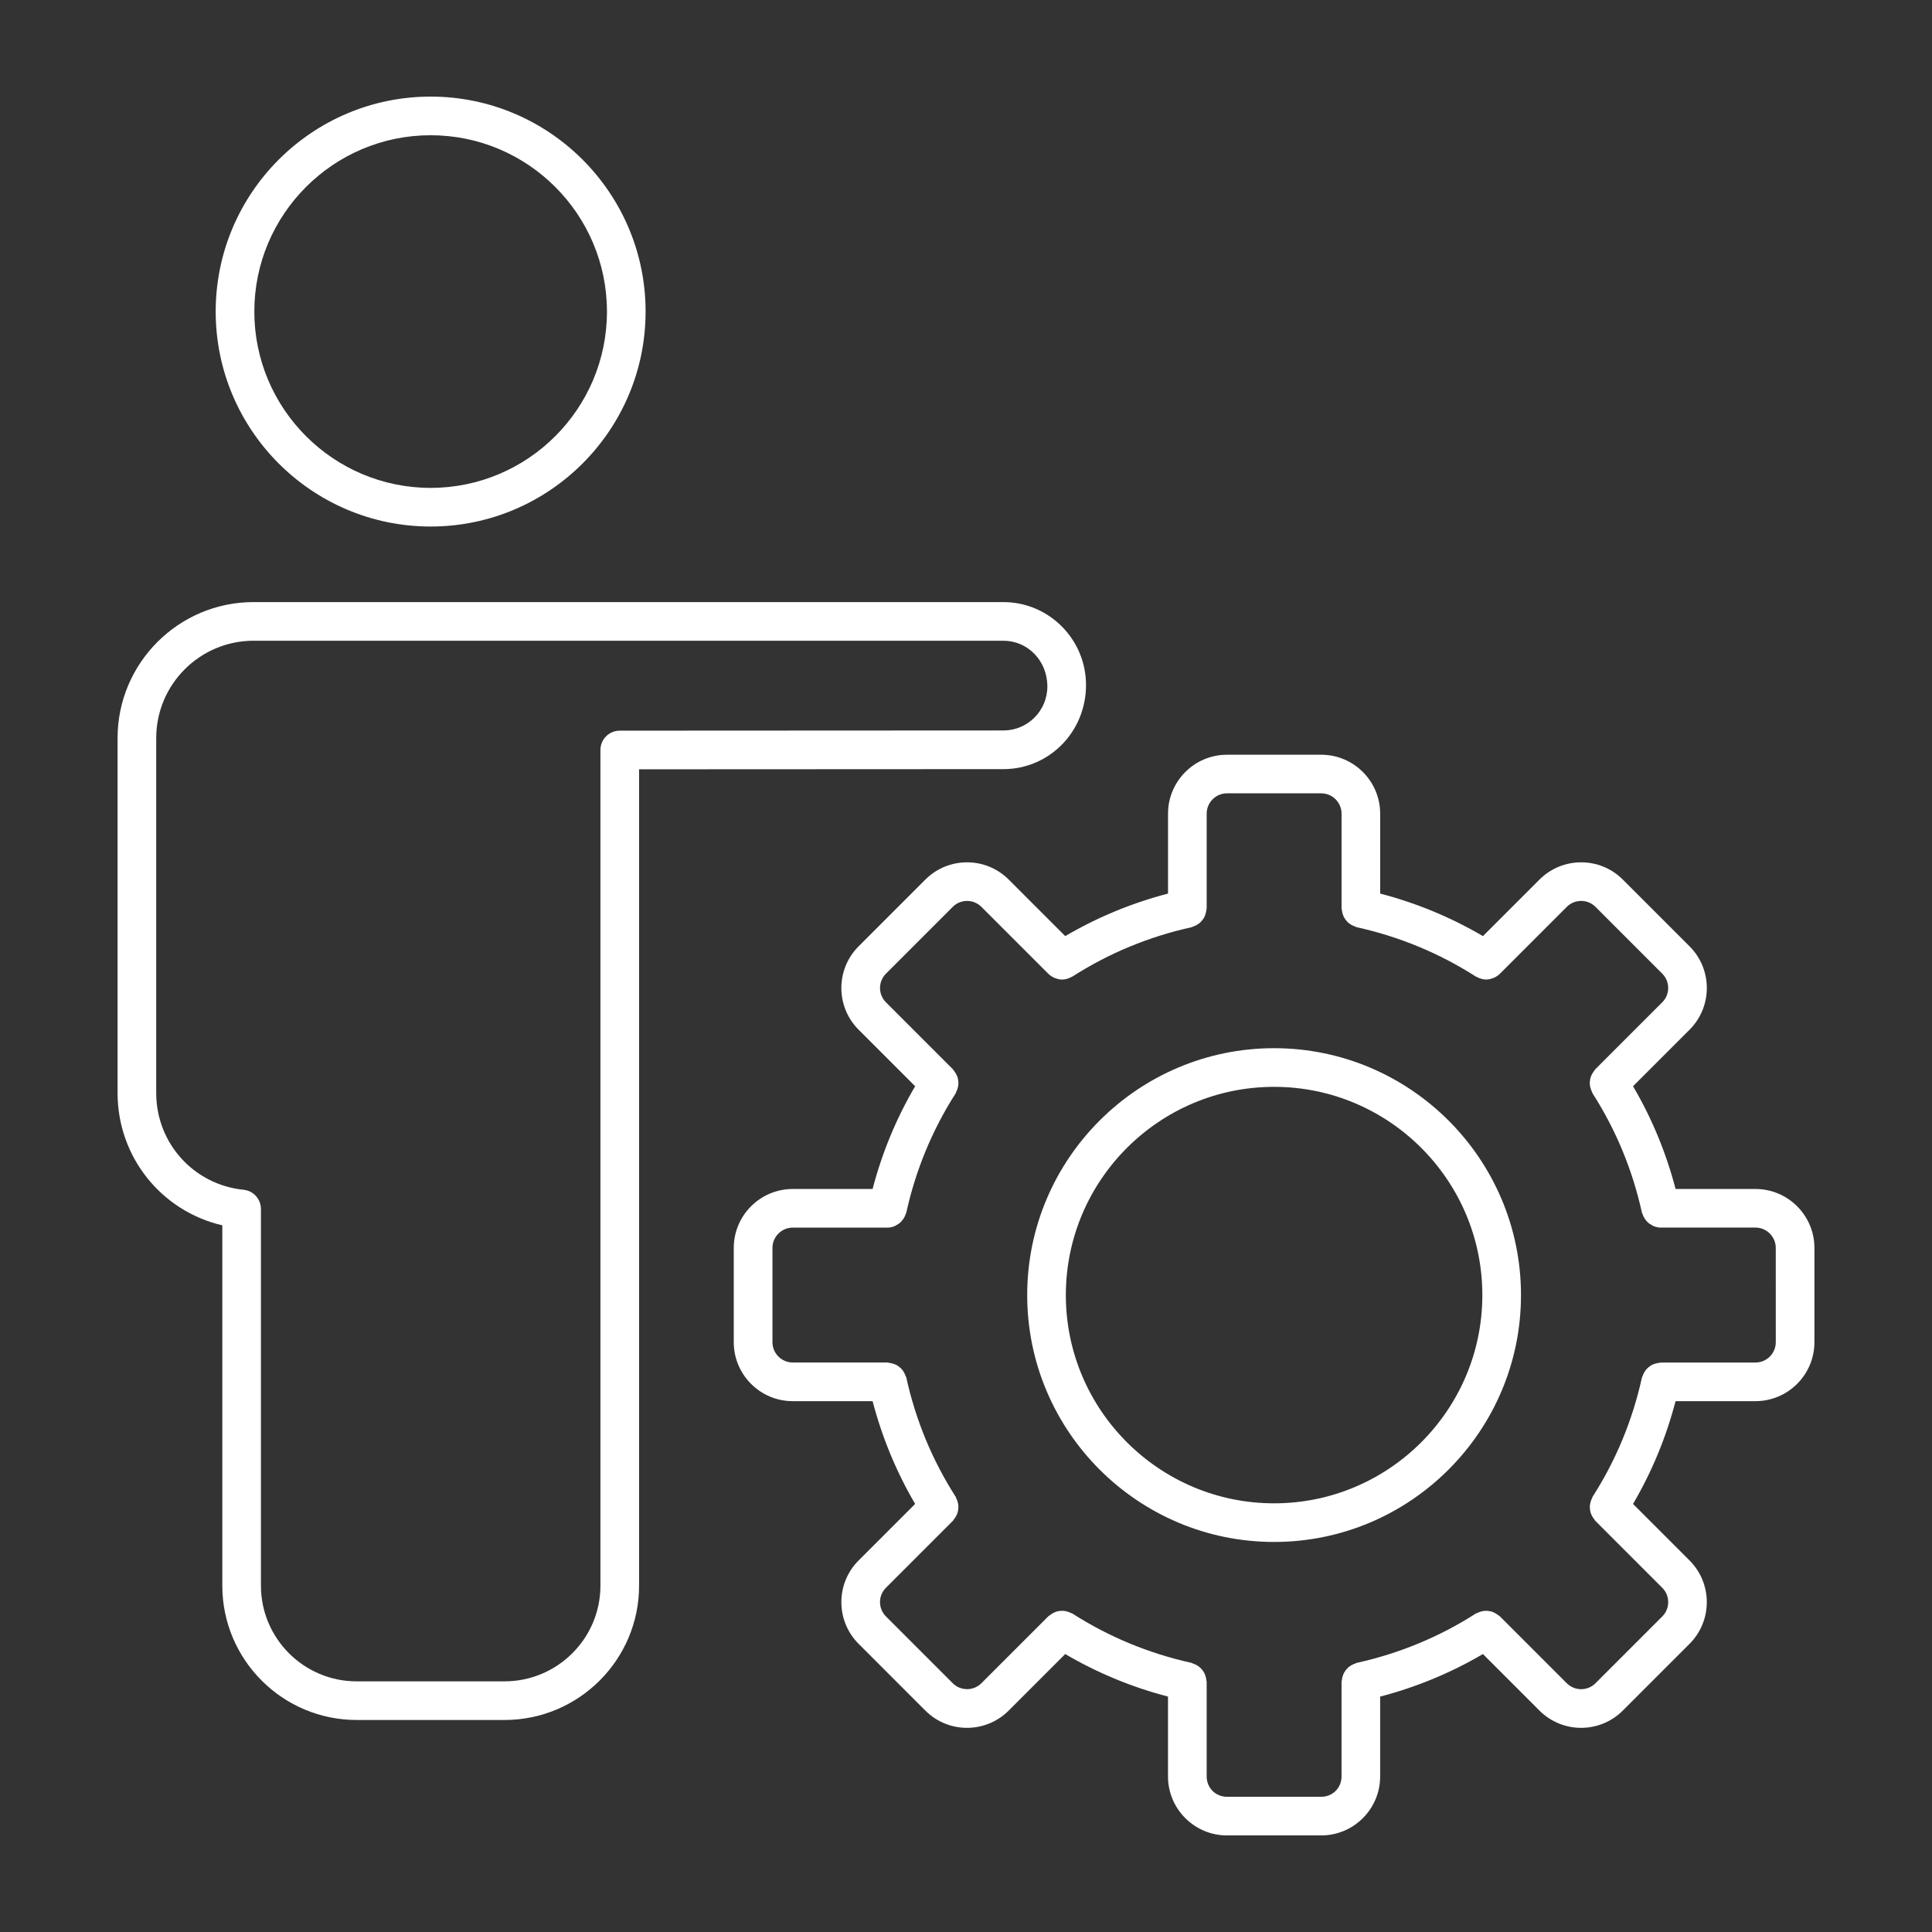
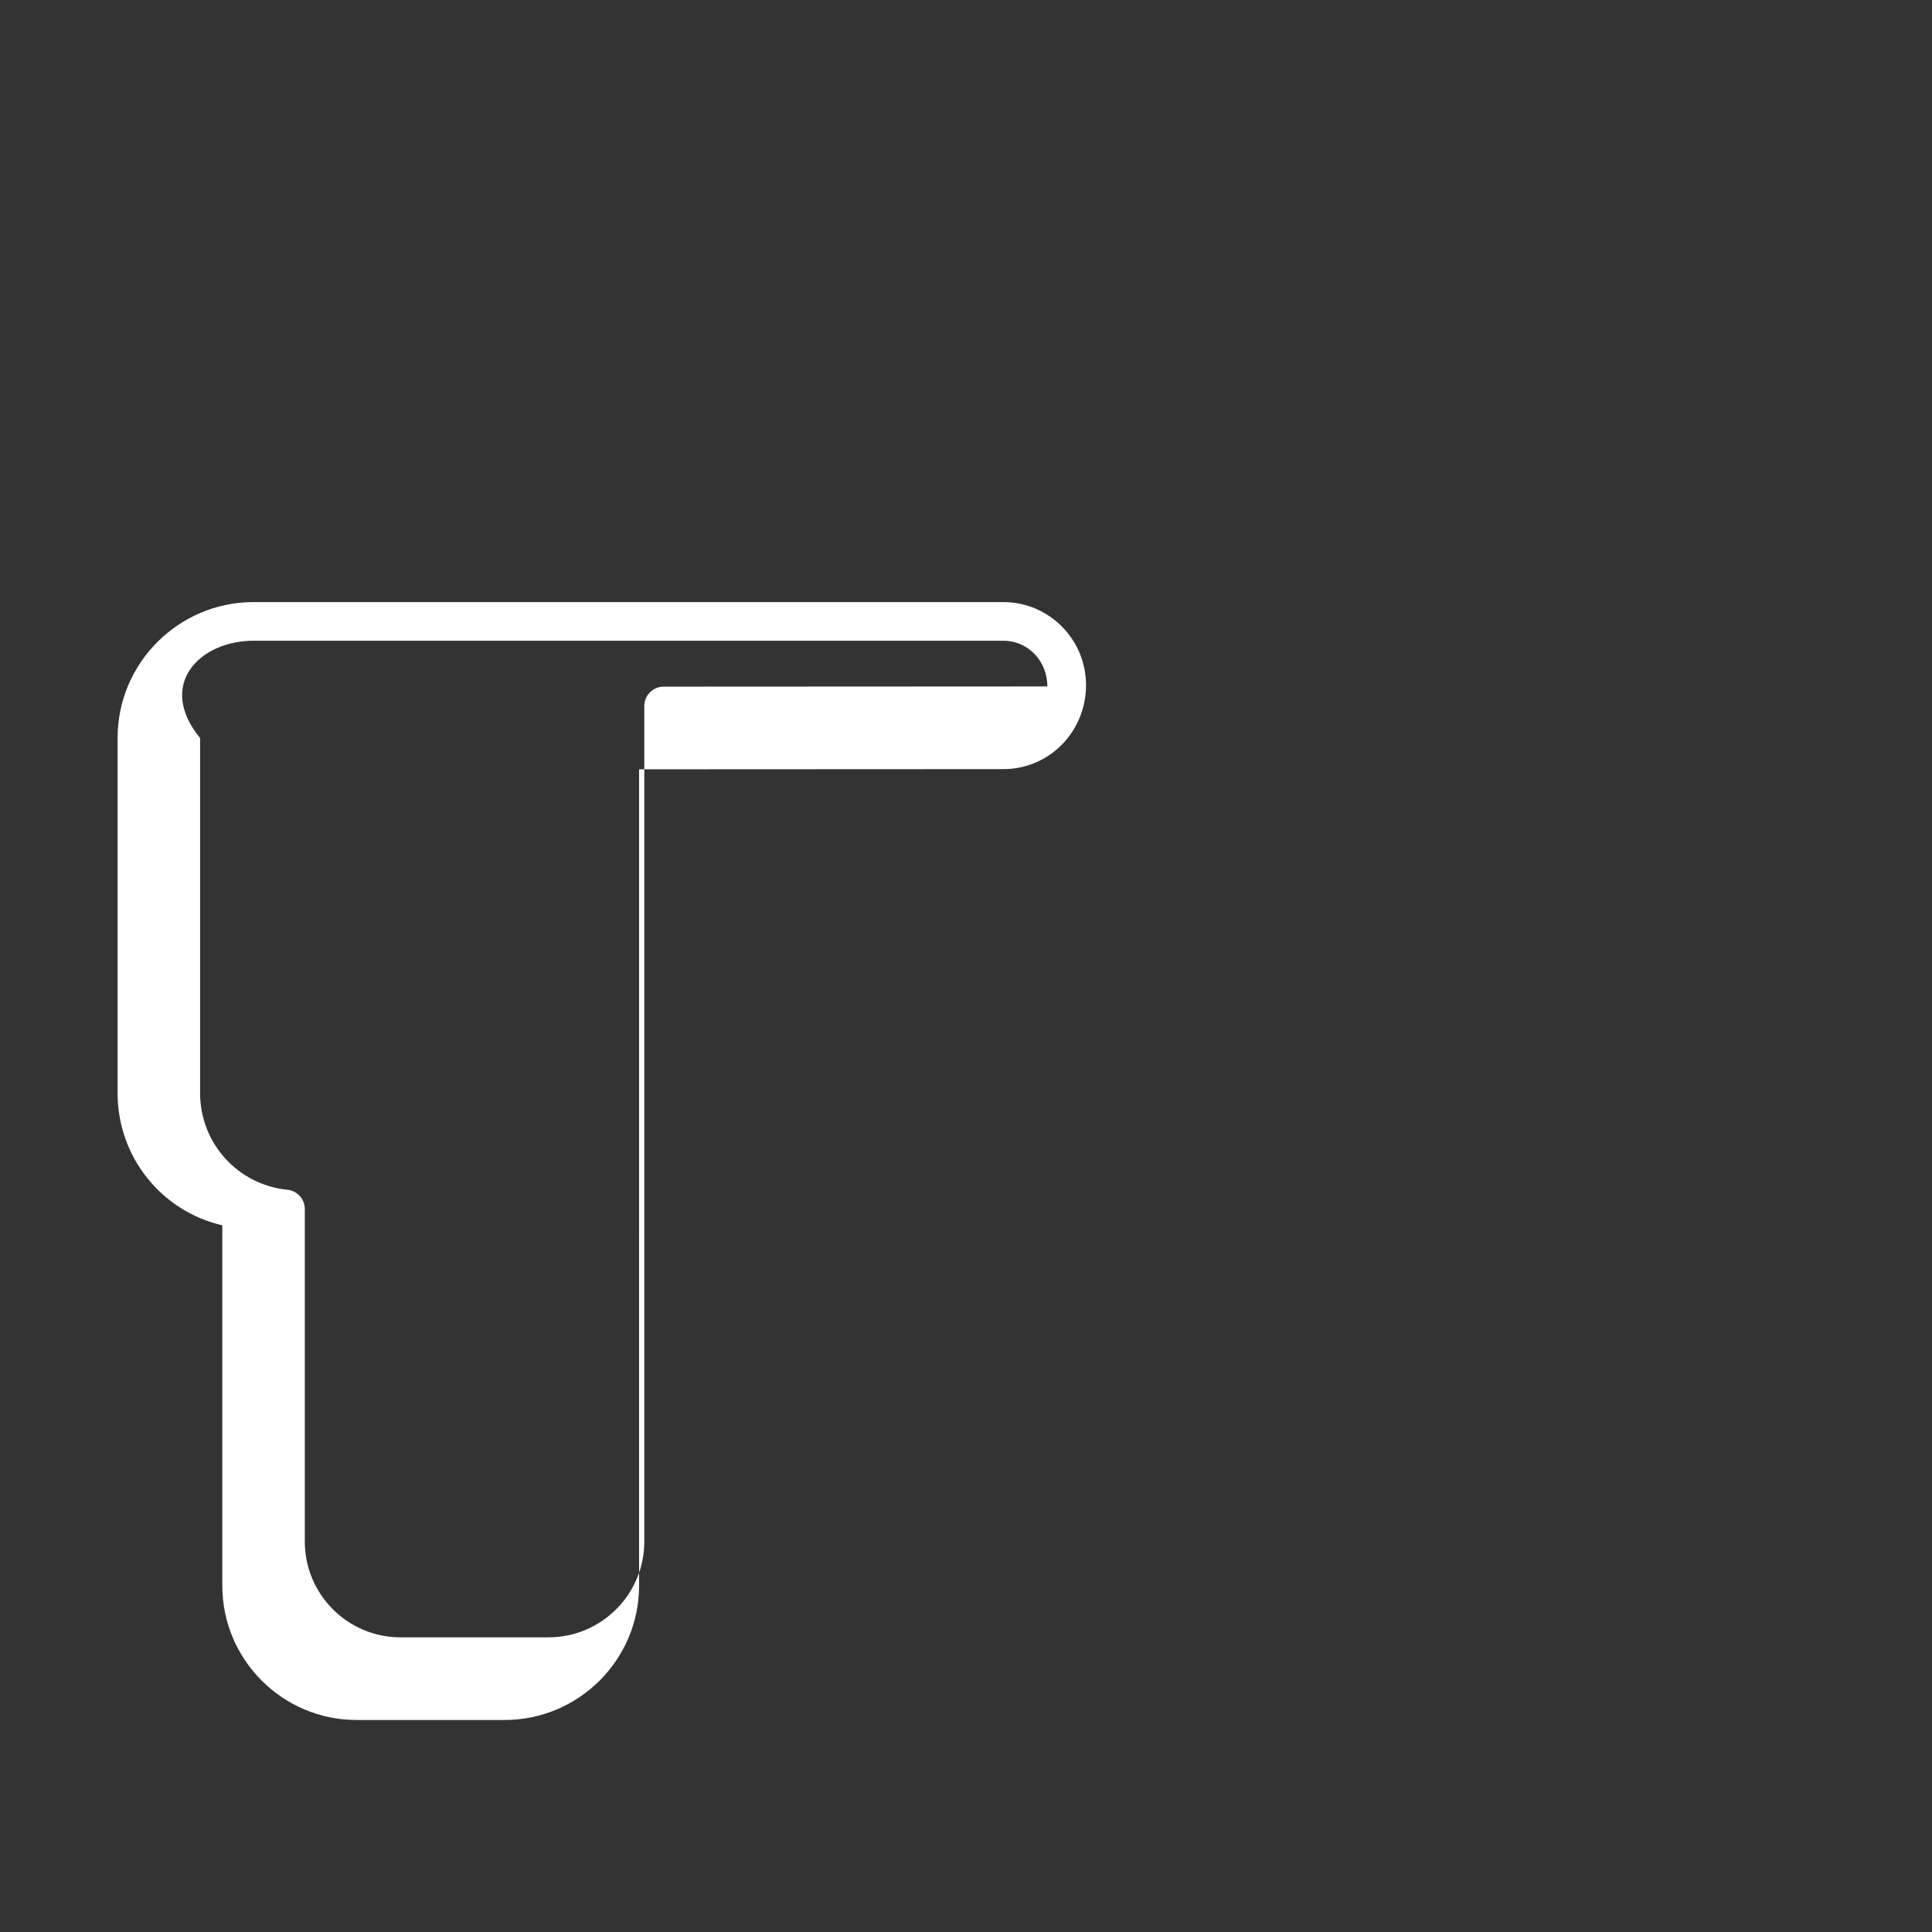
<svg xmlns="http://www.w3.org/2000/svg" fill="#FFFFFF" version="1.1" x="0px" y="0px" viewBox="0 0 100 100" style="enable-background:new 0 0 100 100;" xml:space="preserve">
  <rect x="0" y="0" width="100" height="100" fill="#333333" stroke="none" />
-   <path d="M22.29,27.253c6.135,0,11.126-4.991,11.126-11.126C33.417,9.991,28.425,5,22.29,5S11.164,9.991,11.164,16.127  C11.164,22.262,16.155,27.253,22.29,27.253z M22.29,7c5.032,0,9.126,4.095,9.126,9.127s-4.094,9.126-9.126,9.126  s-9.126-4.094-9.126-9.126S17.258,7,22.29,7z" />
-   <path d="M6.086,38.202v18.374c0,3.315,2.274,6.115,5.421,6.847v18.651c0,3.833,3.119,6.952,6.952,6.952h7.656  c3.84,0,6.964-3.119,6.964-6.952V62.577V39.819l18.862-0.009c2.355-0.001,4.271-1.921,4.271-4.353c0-2.367-1.919-4.293-4.278-4.293  H31.449H13.124C9.243,31.164,6.086,34.321,6.086,38.202z M13.124,33.164h18.325h20.484c1.256,0,2.278,1.028,2.278,2.367  c0,1.256-1.019,2.277-2.271,2.278l-19.862,0.01v0c-0.552,0-1,0.447-1,1v23.758v19.497c0,2.73-2.227,4.952-4.964,4.952h-7.656  c-2.73,0-4.952-2.222-4.952-4.952V62.577c0-0.514-0.389-0.943-0.899-0.995c-2.578-0.261-4.521-2.413-4.521-5.006V38.202  C8.086,35.424,10.346,33.164,13.124,33.164z" />
-   <path d="M93.914,69.472v-4.878c0-1.683-1.369-3.052-3.052-3.052h-4.134c-0.49-1.878-1.228-3.66-2.202-5.319l2.928-2.928  c1.188-1.188,1.188-3.122,0-4.311l-3.459-3.459c-1.187-1.188-3.121-1.188-4.31,0l-2.928,2.928c-1.66-0.974-3.441-1.712-5.319-2.202  v-4.134c0-1.683-1.369-3.052-3.052-3.052h-4.877c-1.683,0-3.052,1.369-3.052,3.052v4.134c-1.878,0.49-3.66,1.228-5.32,2.202  l-2.928-2.928c-1.188-1.188-3.122-1.188-4.31,0l-3.459,3.459c-1.188,1.188-1.188,3.122,0,4.311l2.928,2.928  c-0.974,1.659-1.712,3.44-2.202,5.319h-4.134c-1.683,0-3.052,1.369-3.052,3.052v4.878c0,1.683,1.369,3.052,3.052,3.052h4.134  c0.491,1.879,1.229,3.66,2.202,5.319l-2.928,2.928c-1.188,1.188-1.188,3.122,0,4.311l3.458,3.459  c0.594,0.594,1.375,0.892,2.155,0.892c0.78-0.001,1.561-0.298,2.155-0.892l2.928-2.928c1.66,0.974,3.441,1.712,5.32,2.202v4.134  c0,1.683,1.369,3.052,3.052,3.052h4.877c1.683,0,3.052-1.369,3.052-3.052v-4.134c1.878-0.49,3.66-1.228,5.319-2.202l2.928,2.928  c0.594,0.594,1.375,0.892,2.155,0.892c0.78-0.001,1.561-0.298,2.155-0.892l3.459-3.459c1.188-1.188,1.188-3.122,0-4.311  l-2.928-2.928c0.974-1.659,1.712-3.441,2.202-5.319h4.134C92.545,72.523,93.914,71.154,93.914,69.472z M91.914,69.472  c0,0.58-0.472,1.052-1.052,1.052h-4.901c-0.032,0-0.059,0.015-0.09,0.018c-0.068,0.006-0.132,0.02-0.196,0.04  c-0.061,0.019-0.118,0.039-0.174,0.068c-0.057,0.03-0.108,0.066-0.158,0.107c-0.049,0.04-0.094,0.08-0.135,0.128  c-0.041,0.049-0.074,0.1-0.106,0.157c-0.033,0.058-0.06,0.117-0.08,0.182c-0.01,0.03-0.03,0.053-0.037,0.084  c-0.488,2.208-1.346,4.28-2.55,6.159c-0.017,0.027-0.019,0.058-0.034,0.087c-0.032,0.061-0.055,0.122-0.073,0.187  c-0.017,0.061-0.03,0.12-0.036,0.183c-0.005,0.064-0.003,0.125,0.004,0.189c0.007,0.064,0.017,0.124,0.036,0.186  c0.018,0.06,0.044,0.115,0.074,0.171c0.032,0.06,0.067,0.115,0.112,0.168c0.02,0.024,0.028,0.054,0.051,0.076l3.47,3.471  c0.409,0.408,0.409,1.074,0,1.482l-3.459,3.459c-0.408,0.409-1.073,0.407-1.482,0l-3.47-3.471c-0.022-0.022-0.052-0.031-0.076-0.05  c-0.054-0.045-0.11-0.081-0.171-0.114c-0.055-0.029-0.107-0.054-0.165-0.072c-0.064-0.02-0.127-0.031-0.194-0.038  c-0.061-0.006-0.119-0.009-0.18-0.004c-0.065,0.005-0.127,0.019-0.19,0.037c-0.064,0.018-0.124,0.041-0.184,0.072  c-0.028,0.014-0.059,0.016-0.085,0.034c-1.881,1.204-3.954,2.063-6.161,2.55c-0.031,0.007-0.054,0.027-0.083,0.037  c-0.066,0.021-0.125,0.048-0.184,0.082c-0.055,0.031-0.106,0.063-0.154,0.104c-0.049,0.042-0.091,0.087-0.131,0.138  c-0.04,0.05-0.075,0.099-0.105,0.156c-0.029,0.056-0.05,0.113-0.069,0.174c-0.02,0.065-0.034,0.129-0.04,0.198  c-0.003,0.031-0.018,0.057-0.018,0.089v4.901c0,0.59-0.462,1.052-1.052,1.052h-4.877c-0.59,0-1.052-0.462-1.052-1.052v-4.901  c0-0.031-0.015-0.058-0.018-0.089c-0.006-0.069-0.02-0.133-0.04-0.198c-0.019-0.061-0.039-0.118-0.069-0.174  c-0.03-0.057-0.065-0.106-0.105-0.156c-0.041-0.051-0.082-0.096-0.131-0.138c-0.048-0.04-0.099-0.073-0.154-0.104  c-0.059-0.034-0.118-0.06-0.184-0.082c-0.03-0.009-0.052-0.03-0.083-0.037c-2.207-0.487-4.28-1.346-6.161-2.55  c-0.027-0.017-0.057-0.019-0.084-0.033c-0.062-0.032-0.123-0.055-0.189-0.074c-0.061-0.017-0.12-0.03-0.183-0.036  c-0.064-0.005-0.125-0.002-0.189,0.004c-0.064,0.007-0.125,0.017-0.186,0.036c-0.06,0.018-0.114,0.044-0.17,0.074  c-0.06,0.032-0.115,0.068-0.168,0.112c-0.024,0.02-0.054,0.028-0.076,0.05l-3.471,3.471c-0.409,0.409-1.073,0.407-1.482,0  l-3.458-3.459c-0.409-0.408-0.409-1.074,0-1.482l3.47-3.471c0.023-0.023,0.031-0.052,0.051-0.076  c0.044-0.053,0.08-0.108,0.112-0.168c0.03-0.056,0.055-0.111,0.074-0.171c0.019-0.062,0.029-0.122,0.036-0.186  c0.007-0.064,0.01-0.125,0.004-0.189c-0.005-0.062-0.018-0.121-0.035-0.182c-0.018-0.066-0.042-0.128-0.074-0.19  c-0.014-0.027-0.016-0.058-0.033-0.084c-1.204-1.88-2.062-3.952-2.55-6.16c-0.007-0.031-0.027-0.054-0.037-0.083  c-0.021-0.066-0.048-0.126-0.082-0.185c-0.031-0.054-0.062-0.104-0.102-0.151c-0.043-0.052-0.091-0.094-0.144-0.136  c-0.047-0.037-0.093-0.07-0.145-0.098c-0.06-0.032-0.122-0.055-0.189-0.074c-0.06-0.018-0.118-0.03-0.181-0.037  c-0.033-0.003-0.062-0.019-0.096-0.019h-4.901c-0.58,0-1.052-0.472-1.052-1.052v-4.878c0-0.58,0.472-1.052,1.052-1.052h4.901  c0,0,0,0,0,0c0,0,0,0,0.001,0c0.126,0,0.247-0.028,0.361-0.073c0.039-0.015,0.071-0.04,0.108-0.06  c0.07-0.038,0.136-0.078,0.195-0.131c0.035-0.032,0.063-0.067,0.093-0.104c0.047-0.056,0.088-0.115,0.122-0.181  c0.023-0.045,0.041-0.091,0.058-0.14c0.011-0.033,0.032-0.061,0.039-0.096c0.488-2.208,1.347-4.28,2.55-6.16  c0.017-0.026,0.019-0.057,0.033-0.084c0.032-0.062,0.055-0.123,0.074-0.19c0.017-0.061,0.03-0.12,0.035-0.182  c0.005-0.064,0.003-0.125-0.004-0.189c-0.007-0.064-0.017-0.125-0.036-0.186c-0.018-0.06-0.044-0.114-0.074-0.171  c-0.032-0.06-0.067-0.115-0.112-0.168c-0.02-0.024-0.028-0.054-0.051-0.076l-3.47-3.471c-0.409-0.408-0.409-1.074,0-1.482  l3.458-3.459c0.408-0.408,1.073-0.408,1.482,0l3.471,3.471c0.004,0.004,0.009,0.005,0.012,0.008c0.085,0.083,0.184,0.145,0.29,0.192  c0.024,0.011,0.047,0.019,0.071,0.027c0.107,0.038,0.218,0.064,0.332,0.065c0.001,0,0.001,0,0.002,0c0,0,0,0,0.001,0  c0.113,0,0.224-0.026,0.334-0.065c0.033-0.012,0.062-0.027,0.093-0.043c0.037-0.018,0.076-0.028,0.111-0.051  c1.881-1.204,3.954-2.063,6.161-2.55c0.031-0.007,0.054-0.027,0.083-0.037c0.066-0.021,0.125-0.048,0.184-0.081  c0.055-0.031,0.107-0.063,0.154-0.104c0.049-0.042,0.091-0.087,0.131-0.138c0.04-0.05,0.075-0.099,0.105-0.156  c0.029-0.055,0.05-0.112,0.068-0.174c0.02-0.065,0.034-0.129,0.04-0.198c0.003-0.031,0.018-0.057,0.018-0.089v-4.901  c0-0.58,0.472-1.052,1.052-1.052h4.877c0.58,0,1.052,0.472,1.052,1.052v4.901c0,0.031,0.015,0.058,0.018,0.089  c0.006,0.069,0.02,0.133,0.04,0.198c0.019,0.061,0.039,0.118,0.068,0.174c0.03,0.057,0.065,0.106,0.105,0.156  c0.041,0.05,0.082,0.096,0.131,0.138c0.048,0.041,0.099,0.073,0.154,0.104c0.059,0.033,0.118,0.06,0.184,0.081  c0.03,0.01,0.052,0.03,0.083,0.037c2.207,0.487,4.28,1.346,6.161,2.55c0.035,0.023,0.074,0.033,0.111,0.05  c0.032,0.015,0.061,0.031,0.094,0.043c0.109,0.039,0.221,0.065,0.333,0.065c0,0,0,0,0.001,0c0.001,0,0.001,0,0.002,0  c0.114,0,0.224-0.027,0.331-0.064c0.025-0.009,0.049-0.017,0.073-0.028c0.105-0.047,0.203-0.109,0.288-0.191  c0.004-0.004,0.009-0.005,0.013-0.009l3.47-3.471c0.408-0.408,1.074-0.408,1.482,0l3.458,3.459c0.409,0.408,0.409,1.074,0,1.482  l-3.471,3.471c-0.023,0.023-0.031,0.052-0.051,0.076c-0.044,0.053-0.08,0.108-0.112,0.168c-0.03,0.056-0.055,0.111-0.074,0.171  c-0.019,0.062-0.029,0.122-0.036,0.186c-0.007,0.064-0.01,0.125-0.004,0.189c0.005,0.063,0.018,0.122,0.036,0.183  c0.018,0.065,0.041,0.126,0.073,0.187c0.014,0.028,0.016,0.059,0.034,0.087c1.204,1.879,2.063,3.951,2.55,6.159  c0.008,0.035,0.028,0.063,0.04,0.096c0.016,0.049,0.034,0.094,0.057,0.139c0.034,0.067,0.076,0.126,0.123,0.182  c0.03,0.036,0.057,0.071,0.092,0.103c0.059,0.053,0.125,0.094,0.196,0.132c0.036,0.02,0.068,0.044,0.107,0.059  c0.114,0.045,0.234,0.073,0.361,0.073c0,0,0,0,0.001,0c0,0,0,0,0,0h4.901c0.58,0,1.052,0.472,1.052,1.052V69.472z" />
-   <path d="M65.947,54.254c-7.046,0-12.779,5.732-12.779,12.779c0,7.046,5.732,12.778,12.779,12.778s12.779-5.732,12.779-12.778  C78.726,59.986,72.993,54.254,65.947,54.254z M65.947,77.812c-5.943,0-10.779-4.835-10.779-10.778s4.835-10.779,10.779-10.779  s10.779,4.836,10.779,10.779S71.89,77.812,65.947,77.812z" />
+   <path d="M6.086,38.202v18.374c0,3.315,2.274,6.115,5.421,6.847v18.651c0,3.833,3.119,6.952,6.952,6.952h7.656  c3.84,0,6.964-3.119,6.964-6.952V62.577V39.819l18.862-0.009c2.355-0.001,4.271-1.921,4.271-4.353c0-2.367-1.919-4.293-4.278-4.293  H31.449H13.124C9.243,31.164,6.086,34.321,6.086,38.202z M13.124,33.164h18.325h20.484c1.256,0,2.278,1.028,2.278,2.367  l-19.862,0.01v0c-0.552,0-1,0.447-1,1v23.758v19.497c0,2.73-2.227,4.952-4.964,4.952h-7.656  c-2.73,0-4.952-2.222-4.952-4.952V62.577c0-0.514-0.389-0.943-0.899-0.995c-2.578-0.261-4.521-2.413-4.521-5.006V38.202  C8.086,35.424,10.346,33.164,13.124,33.164z" />
</svg>